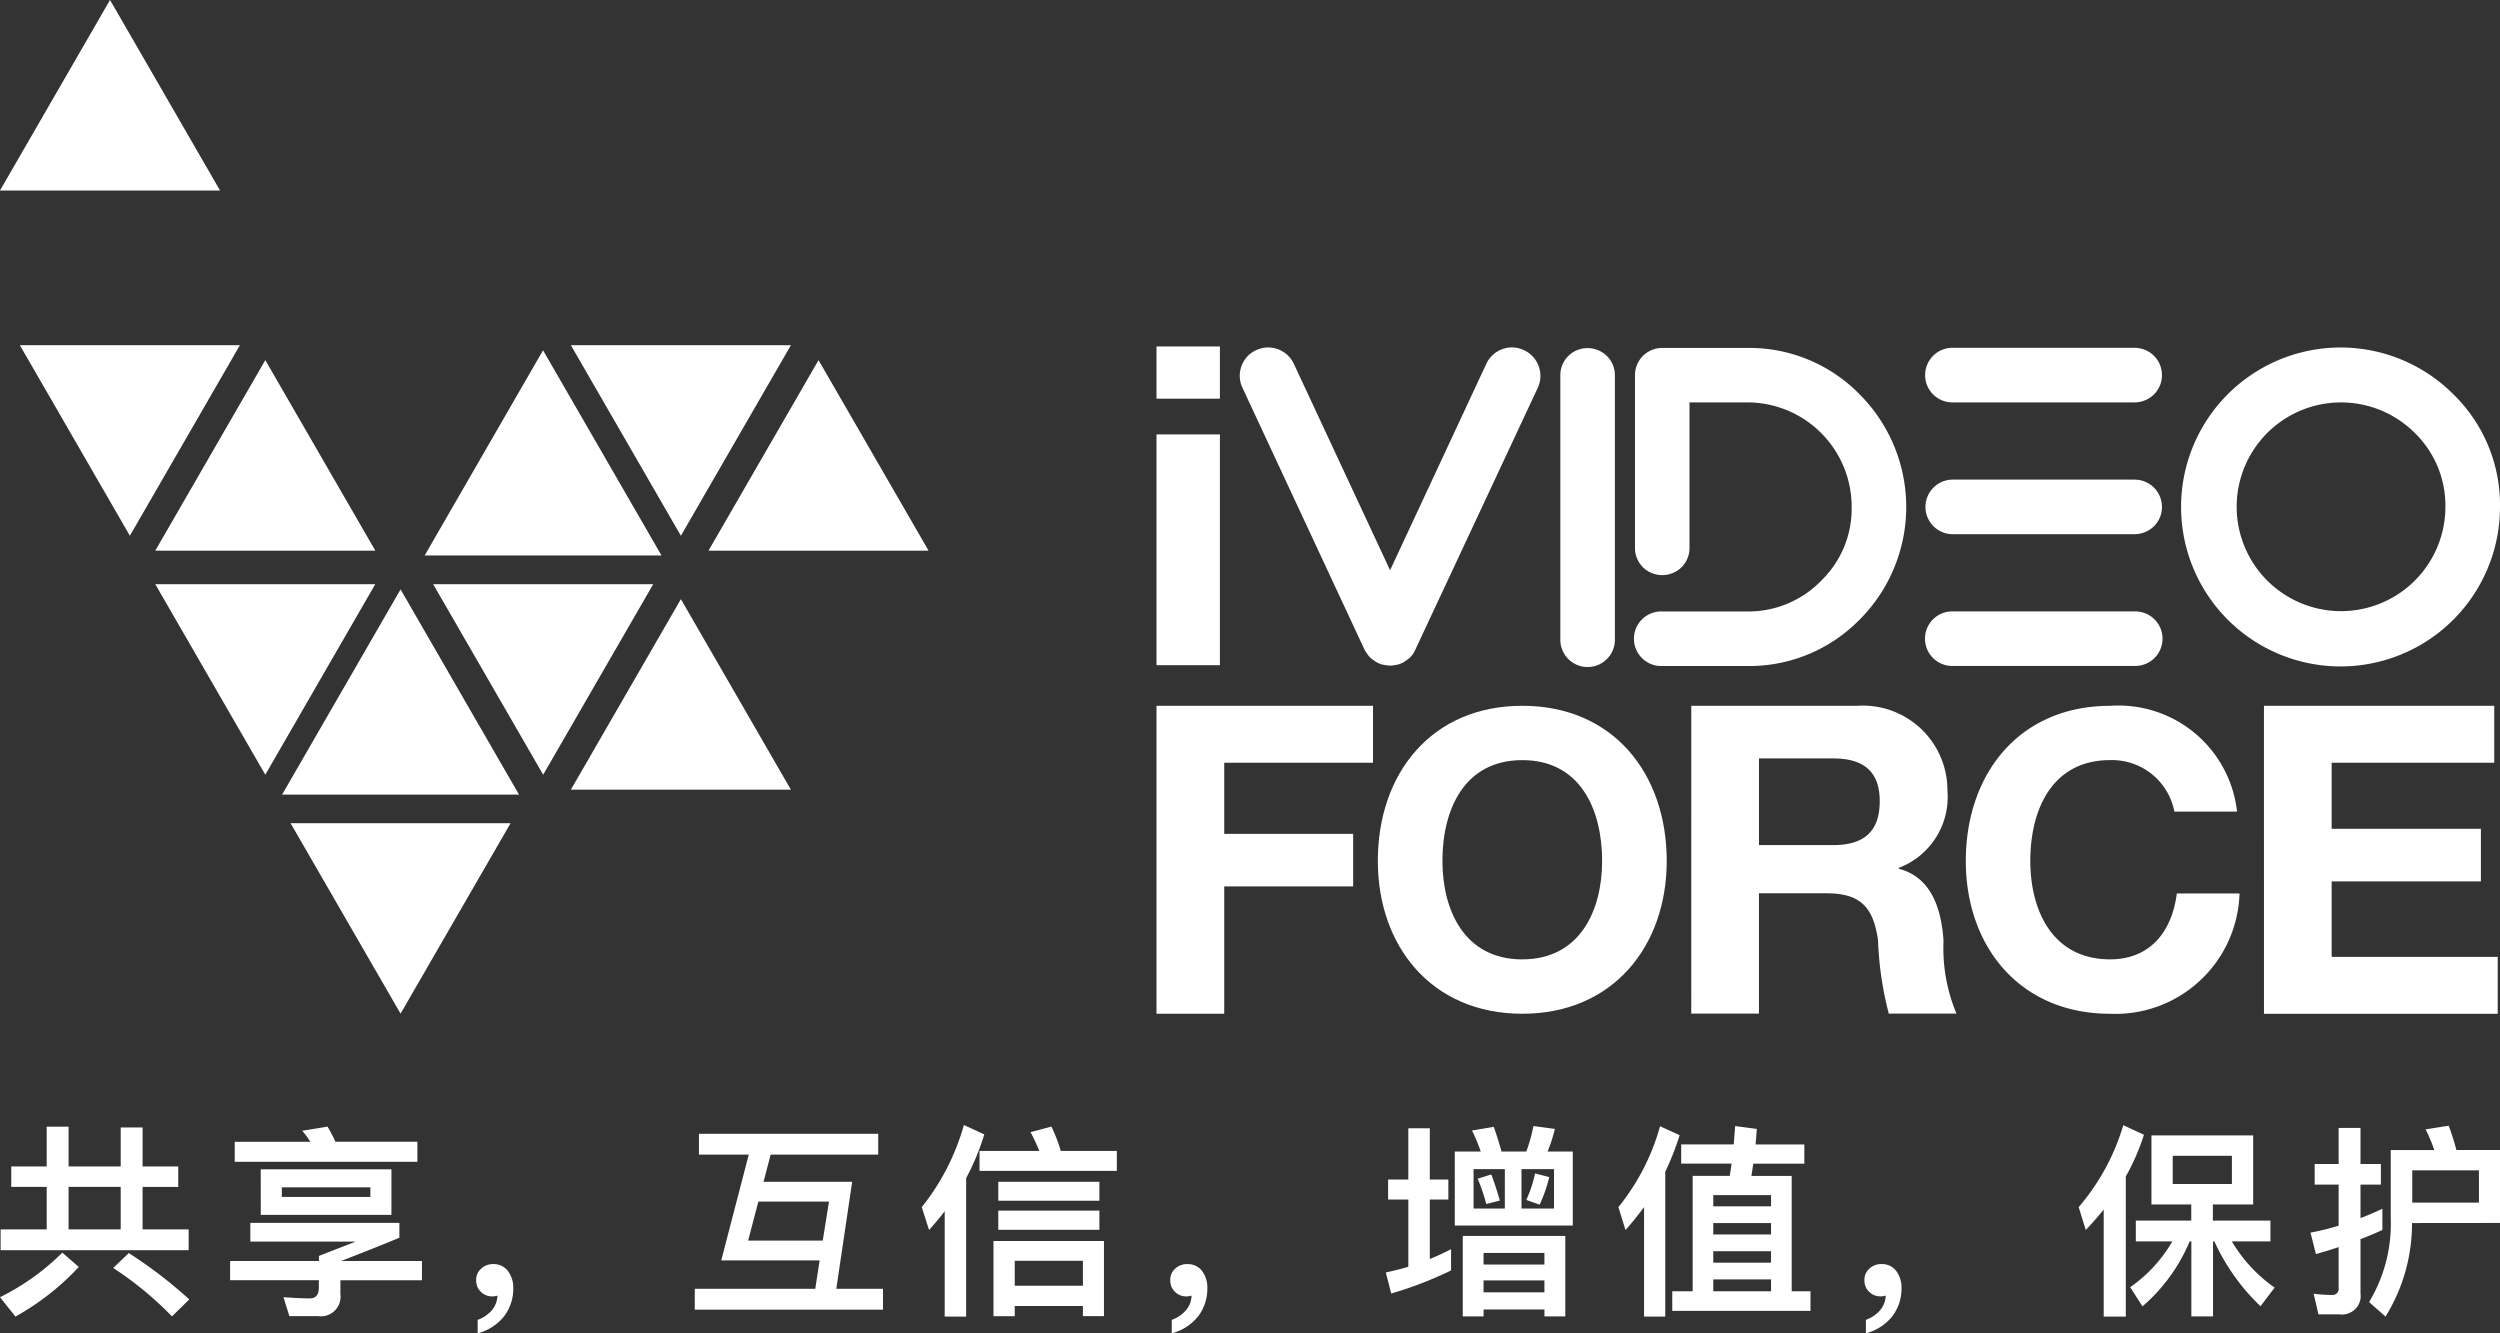
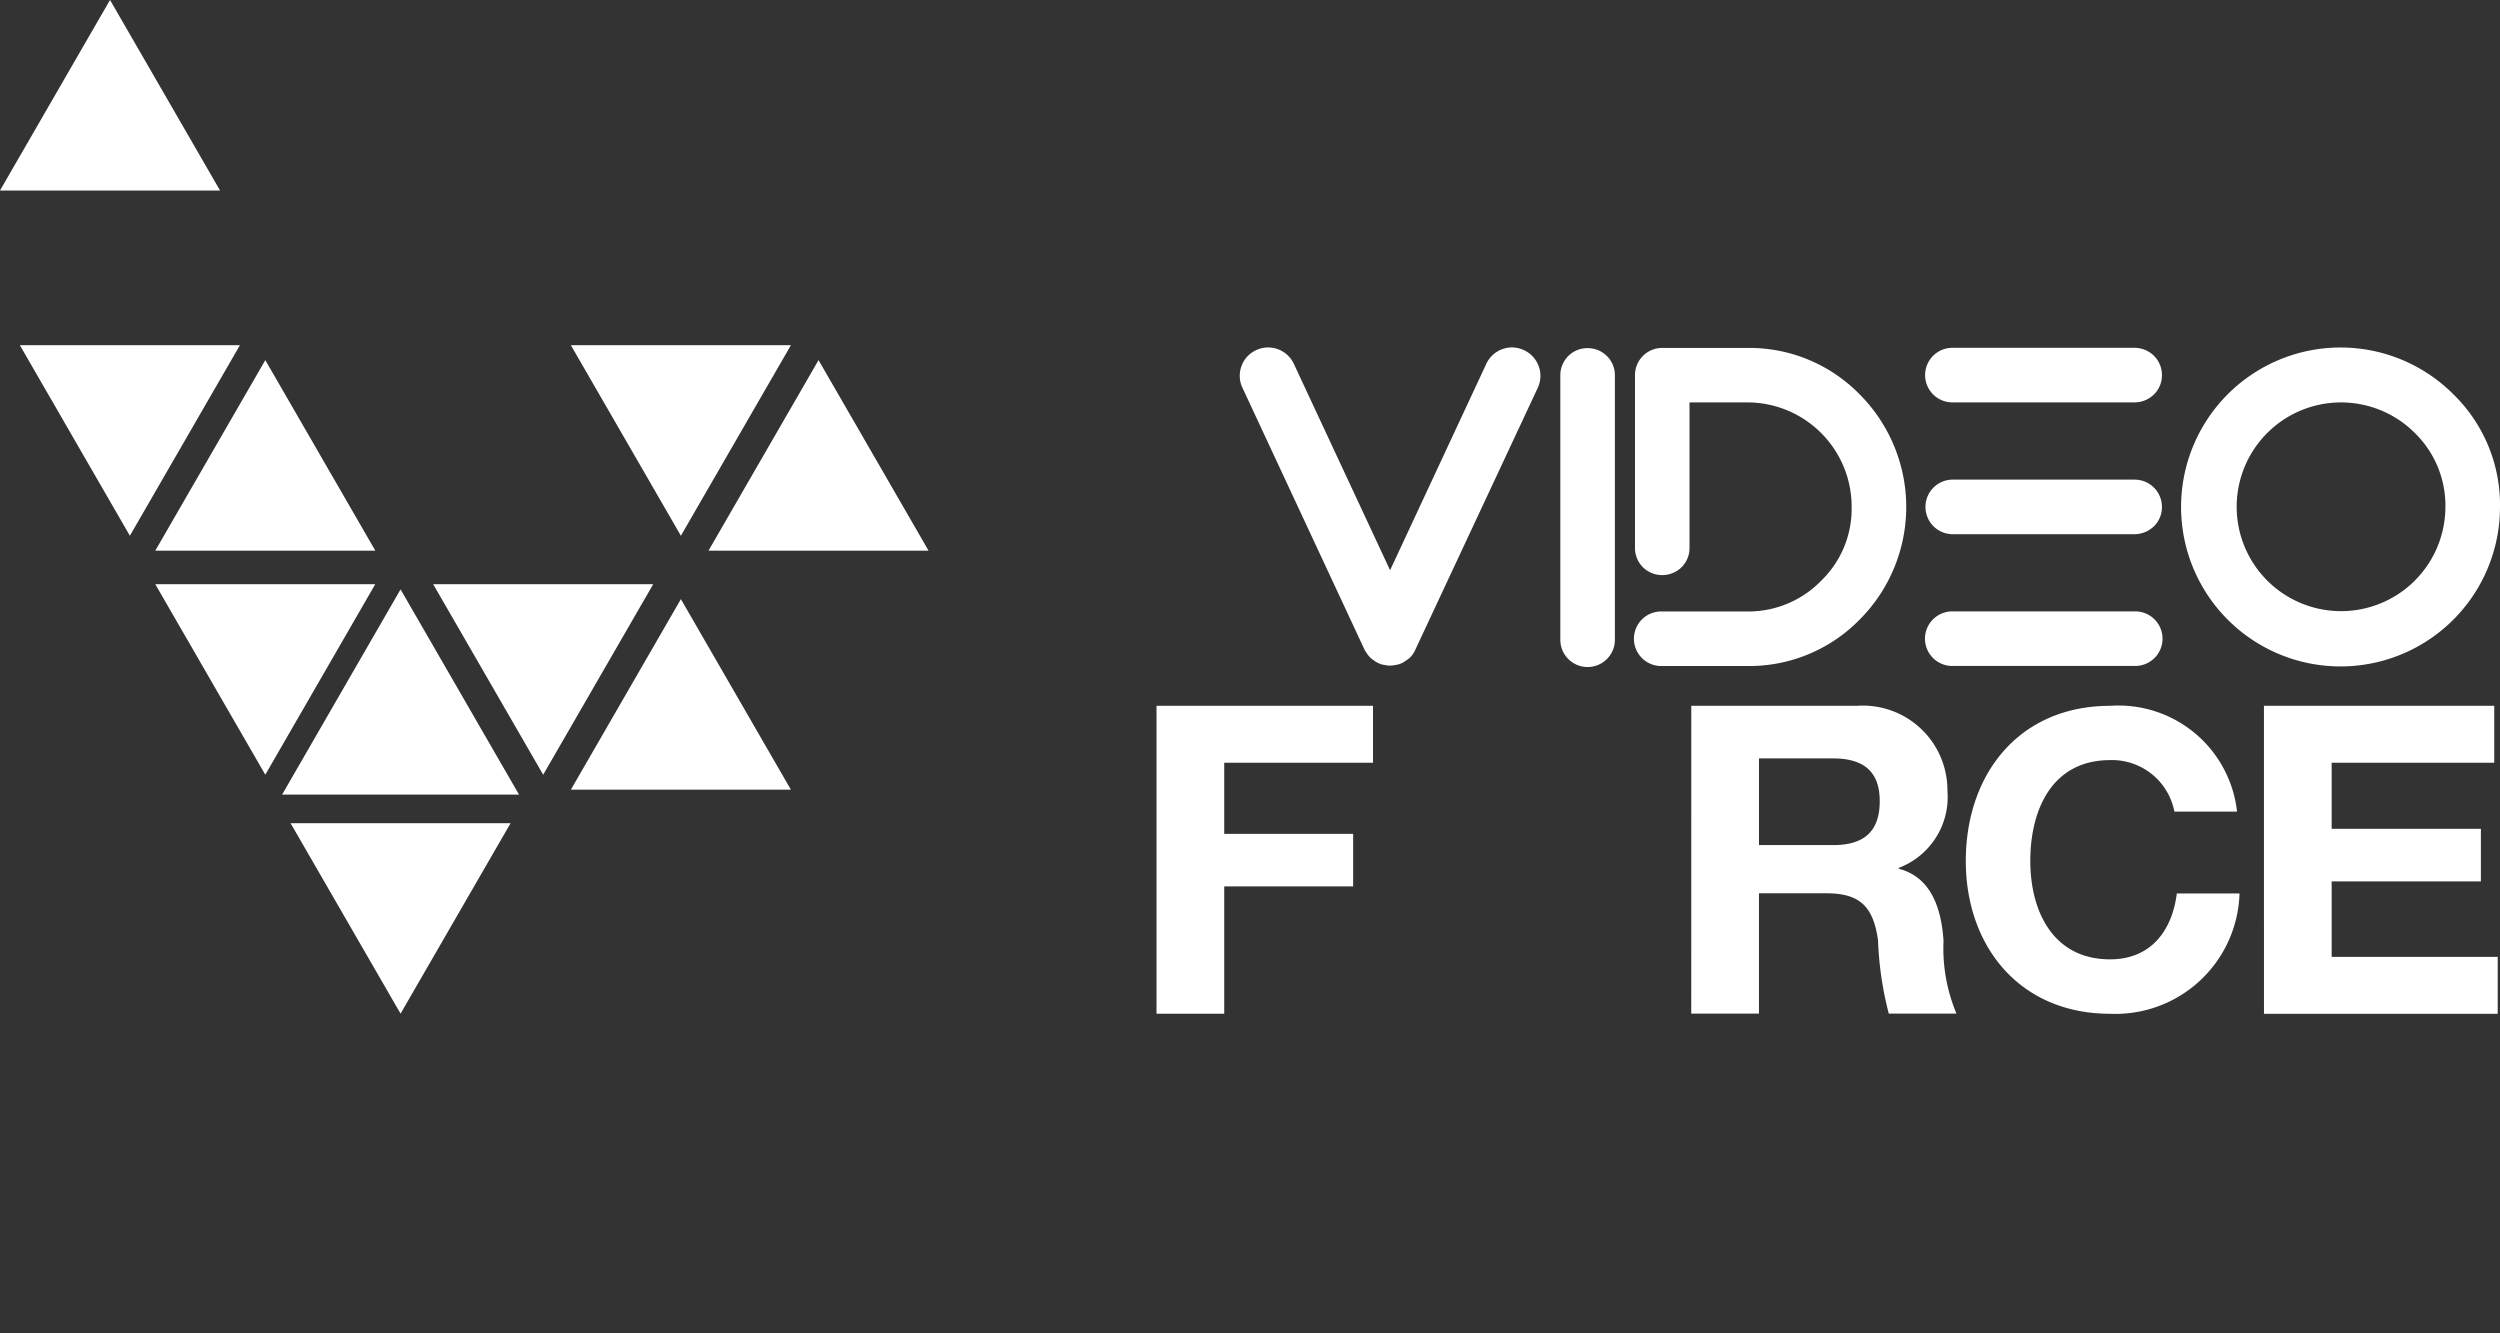
<svg xmlns="http://www.w3.org/2000/svg" width="180" height="96" viewBox="0 0 180 96">
  <rect x="0" y="0" width="180" height="96" fill="#333333" stroke="none" />
  <g id="Group_2725" data-name="Group 2725" transform="translate(2124 -59)">
    <g id="Group_2054" data-name="Group 2054" transform="translate(-2124 59)">
      <g id="Group_2044" data-name="Group 2044" transform="translate(83.269 50.802)">
        <path id="Path_492" data-name="Path 492" d="M285.37,177.341h15.588v4.1H290.245v5.123h9.283v3.783h-9.283v9.168H285.37Z" transform="translate(-285.37 -177.326)" fill="#fff" />
-         <path id="Path_493" data-name="Path 493" d="M319.868,177.341c6.551,0,10.4,4.89,10.4,11.173,0,6.113-3.853,11-10.4,11s-10.4-4.89-10.4-11C309.465,182.233,313.318,177.341,319.868,177.341Zm0,18.257c4.179,0,5.749-3.557,5.749-7.084,0-3.705-1.57-7.261-5.749-7.261s-5.749,3.557-5.749,7.261C314.119,192.044,315.69,195.6,319.868,195.6Z" transform="translate(-293.533 -177.326)" fill="#fff" />
        <path id="Path_494" data-name="Path 494" d="M343.607,177.346H355.56a6.091,6.091,0,0,1,6.49,6.113,5.456,5.456,0,0,1-3.506,5.557v.063c2.391.62,3.073,2.949,3.226,5.184a12.112,12.112,0,0,0,.932,5.247h-4.875a24.5,24.5,0,0,1-.776-5.31c-.339-2.33-1.243-3.354-3.7-3.354H348.48v8.661h-4.875Zm4.875,10.029h5.34c2.175,0,3.354-.932,3.354-3.167,0-2.143-1.18-3.073-3.354-3.073h-5.34Z" transform="translate(-305.104 -177.331)" fill="#fff" />
        <path id="Path_495" data-name="Path 495" d="M388.51,184.964a4.571,4.571,0,0,0-4.624-3.705c-4.179,0-5.749,3.557-5.749,7.261,0,3.527,1.57,7.084,5.749,7.084,2.844,0,4.446-1.956,4.8-4.742H393.2a8.938,8.938,0,0,1-9.307,8.661c-6.549,0-10.4-4.89-10.4-11,0-6.281,3.853-11.173,10.4-11.173a8.587,8.587,0,0,1,9.129,7.617Z" transform="translate(-315.224 -177.333)" fill="#fff" />
        <path id="Path_496" data-name="Path 496" d="M405.969,177.341h16.582v4.1H410.844v4.755h10.745v3.788H410.844v5.434H422.8v4.1H405.971Z" transform="translate(-326.234 -177.326)" fill="#fff" />
      </g>
      <path id="Path_497" data-name="Path 497" d="M163.6,115.9h15.843l-7.921-13.718Z" transform="translate(-163.6 -102.184)" fill="#fff" />
      <path id="Path_498" data-name="Path 498" d="M224.717,179.905h15.841l-7.92-13.718Z" transform="translate(-183.614 -123.049)" fill="#fff" />
      <path id="Path_499" data-name="Path 499" d="M180.5,154.375h15.843l-7.921-13.718Z" transform="translate(-169.32 -114.728)" fill="#fff" />
      <path id="Path_500" data-name="Path 500" d="M181.6,139.064H165.759l7.92,13.718Z" transform="translate(-164.328 -114.208)" fill="#fff" />
      <path id="Path_501" data-name="Path 501" d="M240.558,139.064H224.717l7.921,13.718Z" transform="translate(-183.614 -114.208)" fill="#fff" />
      <path id="Path_502" data-name="Path 502" d="M225.819,164.593H209.976l7.921,13.718Z" transform="translate(-178.788 -122.531)" fill="#fff" />
-       <path id="Path_503" data-name="Path 503" d="M209.058,154.367H226.11l-8.529-14.773Z" transform="translate(-178.482 -114.373)" fill="#fff" />
      <path id="Path_504" data-name="Path 504" d="M202.846,165.125,194.317,179.9h17.057Z" transform="translate(-174.005 -122.689)" fill="#fff" />
      <path id="Path_505" data-name="Path 505" d="M196.338,164.593H180.5l7.921,13.718Z" transform="translate(-169.32 -122.531)" fill="#fff" />
      <path id="Path_506" data-name="Path 506" d="M211.079,190.123H195.236l7.92,13.715Z" transform="translate(-174.316 -130.855)" fill="#fff" />
      <path id="Path_507" data-name="Path 507" d="M239.456,154.375H255.3l-7.921-13.718Z" transform="translate(-188.444 -114.728)" fill="#fff" />
      <g id="Group_2047" data-name="Group 2047" transform="translate(83.269 24.946)">
-         <path id="Path_508" data-name="Path 508" d="M289.934,142.823H285.37v-3.759h4.564Zm-4.564,2.571h4.564v16.617H285.37Z" transform="translate(-285.37 -139.064)" fill="#fff" />
        <g id="Group_2046" data-name="Group 2046" transform="translate(5.995 0.068)">
          <path id="Path_509" data-name="Path 509" d="M416.608,142.574h0a11.481,11.481,0,1,0,3.352,8.1,11.109,11.109,0,0,0-3.354-8.1Zm-.579,8.1a7.514,7.514,0,1,1-2.207-5.325A7.3,7.3,0,0,1,416.029,150.679Z" transform="translate(-329.224 -139.194)" fill="#fff" />
          <g id="Group_2045" data-name="Group 2045" transform="translate(49.349 0.03)">
            <path id="Path_510" data-name="Path 510" d="M384.193,153.566H371.14a1.965,1.965,0,1,0,0,3.929h13.053a2.005,2.005,0,0,0,1.392-.575,1.93,1.93,0,0,0,.572-1.389,1.96,1.96,0,0,0-1.963-1.963Z" transform="translate(-369.11 -144.077)" fill="#fff" />
            <path id="Path_511" data-name="Path 511" d="M371.155,143.143h13.053a2,2,0,0,0,1.392-.576,1.929,1.929,0,0,0,.572-1.389,1.951,1.951,0,0,0-.6-1.415,1.99,1.99,0,0,0-1.358-.549H371.162a1.965,1.965,0,1,0,0,3.927Z" transform="translate(-369.125 -139.214)" fill="#fff" />
            <path id="Path_512" data-name="Path 512" d="M384.207,167.917H371.154a1.965,1.965,0,1,0,0,3.927h13.053a1.964,1.964,0,1,0,0-3.927Z" transform="translate(-369.126 -148.94)" fill="#fff" />
          </g>
          <path id="Path_513" data-name="Path 513" d="M332.7,139.813a1.975,1.975,0,0,0-1.392-.567h0a1.945,1.945,0,0,0-1.961,1.956v18.976a1.965,1.965,0,1,0,3.928,0V141.206A1.945,1.945,0,0,0,332.7,139.813Z" transform="translate(-306.267 -139.194)" fill="#fff" />
          <path id="Path_514" data-name="Path 514" d="M315.963,140.513a2.037,2.037,0,0,0-1.064-1.151,2.007,2.007,0,0,0-1.559-.069,2.038,2.038,0,0,0-1.148,1.058l-6.927,14.859-6.928-14.858a2.038,2.038,0,0,0-2.717-.987,2,2,0,0,0-1.055,1.148,2.026,2.026,0,0,0,.071,1.561l8.786,18.848a1.231,1.231,0,0,0,.143.229,1.735,1.735,0,0,0,.253.326,1.073,1.073,0,0,0,.27.212,1.445,1.445,0,0,0,.314.2l.158.068a1.067,1.067,0,0,0,.3.068,1.633,1.633,0,0,0,.4.051,1.29,1.29,0,0,0,.34-.039,1.4,1.4,0,0,0,.374-.083l.152-.064a.915.915,0,0,0,.236-.146h0a1.75,1.75,0,0,0,.34-.253,1.833,1.833,0,0,0,.326-.445l8.87-18.969a2.026,2.026,0,0,0,.064-1.566ZM304.7,161.229Z" transform="translate(-294.443 -139.167)" fill="#fff" />
          <path id="Path_515" data-name="Path 515" d="M353.66,142.567h0a11.109,11.109,0,0,0-8.1-3.343h-6.113a1.958,1.958,0,0,0-1.963,1.963v12.438a1.96,1.96,0,0,0,.572,1.391,1.994,1.994,0,0,0,2.781,0,1.953,1.953,0,0,0,.572-1.389V143.146h4.153a7.512,7.512,0,0,1,7.522,7.524,7.22,7.22,0,0,1-2.2,5.322,7.317,7.317,0,0,1-5.325,2.207H339.45a1.965,1.965,0,1,0,0,3.927h6.116a11.105,11.105,0,0,0,8.014-3.263l.088-.087a11.478,11.478,0,0,0,0-16.2Z" transform="translate(-309.029 -139.187)" fill="#fff" />
        </g>
      </g>
    </g>
-     <path id="Path_4448" data-name="Path 4448" d="M1.454-8.663H4.006V-11.53H5.582v2.868H9.334v-2.809h1.576v2.809h2.566v1.471H10.91v3.059h3.317v1.5H.689v-1.5H4.006V-7.192H1.454Zm4.128,4.53H9.334V-7.192H5.582Zm.735,2.706A18.462,18.462,0,0,1,1.755,2.146L.644.749A17.029,17.029,0,0,0,5.13-2.457Zm3.6-1A32.426,32.426,0,0,1,14.272.911L13.026,2.132A24.524,24.524,0,0,0,8.794-1.354Zm9.5-6.029h9.41v3.28H19.42Zm7.894,1.985v-.691H20.936v.691ZM24.225-11.53a9.388,9.388,0,0,1,.57,1.088h5.9V-9H17.544v-1.439h5.448a6.849,6.849,0,0,0-.586-.794ZM17.213-1.854h6.394v-.368l2.643-1.029H18.669V-4.6H29.4V-3.53q-1.591.662-4.2,1.676h5.825V-.471H25.153V.514a1.418,1.418,0,0,1-1.606,1.6H21.476L21.056.749q1.2.088,1.874.088T23.6.072V-.473H17.213Zm18.971.22a1.276,1.276,0,0,1,1.021.485A1.993,1.993,0,0,1,37.6.117a3.263,3.263,0,0,1-.69,2.044,3.612,3.612,0,0,1-1.874,1.191v-.97a2.432,2.432,0,0,0,1.034-.705,1.716,1.716,0,0,0,.39-1.042,1.2,1.2,0,0,1-.375.059,1.138,1.138,0,0,1-.826-.338,1.1,1.1,0,0,1-.33-.823,1.046,1.046,0,0,1,.36-.838A1.23,1.23,0,0,1,36.184-1.633Zm14.784-9.382H63.876v1.5H56.131L55.62-7.56H62L60.858.146H64.22v1.5H50.668V.146h8.675L59.658-1.9H52.574l1.981-7.618H50.968Zm8.914,7.693.45-2.809H55.245L54.51-3.323Zm8.78-2.119q-.45.6-1.125,1.353l-.525-1.647a16.664,16.664,0,0,0,3.032-5.912l1.469.676a17.305,17.305,0,0,1-1.306,3.147V2.146H68.661ZM71.17-9.78h4.305a14.806,14.806,0,0,0-.631-1.353l1.5-.4a10.822,10.822,0,0,1,.675,1.75h4.037v1.439H71.17Zm1.35,2.22H79.8v1.367H72.52Zm0,2.074H79.8V-4.1H72.52Zm7.609,2.191v5.41H78.613V1.382H73.705v.736H72.175V-3.295ZM73.706-.074h4.908V-1.869H73.706ZM86.163-1.633a1.276,1.276,0,0,1,1.021.485,1.993,1.993,0,0,1,.39,1.265,3.263,3.263,0,0,1-.69,2.044,3.612,3.612,0,0,1-1.874,1.191v-.97a2.432,2.432,0,0,0,1.036-.706,1.716,1.716,0,0,0,.39-1.042,1.2,1.2,0,0,1-.375.059,1.138,1.138,0,0,1-.826-.338,1.1,1.1,0,0,1-.33-.826,1.046,1.046,0,0,1,.36-.838,1.23,1.23,0,0,1,.9-.324Zm14.424-6.088h1.456v-3.691h1.546v3.691h1.336v1.439h-1.336V-2q.765-.309,1.531-.706v1.53A27.262,27.262,0,0,1,100.813.484l-.39-1.515q.9-.191,1.621-.412V-6.28h-1.456Zm7.609-3.794q.36,1.042.557,1.779h1.786a11.455,11.455,0,0,0,.51-1.836l1.546.206a10.365,10.365,0,0,1-.527,1.628h1.816v5.326h-8.495V-9.738h1.874a16.087,16.087,0,0,0-.631-1.515Zm4.338,5.882V-8.472h-2.342v2.838Zm-3.542,0V-8.472H106.74v2.838Zm-.976-2.456q.33.868.615,1.882l-.976.248a13.461,13.461,0,0,0-.617-1.822Zm4.173.191a10.369,10.369,0,0,1-.69,1.985l-.962-.338a9,9,0,0,0,.631-1.912Zm1.156,4.235V2.132h-1.5v-.5h-4.382v.5h-1.5V-3.663ZM107.46.4h4.382V-.458H107.46Zm0-2h4.382v-.839H107.46Zm18.116-9.971,1.561.206-.092,1.118h3.512v1.382H126.88l-.134.882h2.9V.323H131V1.735h-9.953V.323h1.469V-7.986h2.671l.135-.882h-3.632v-1.382h3.782ZM124,.323h4.159V-.53H124Zm0-2.059h4.159V-2.56H124Zm0-2.029h4.159v-.824H124Zm0-2.029h4.159V-6.6H124Zm-4.983.059q-.765,1.015-1.336,1.647l-.513-1.647a16.044,16.044,0,0,0,3-5.824l1.411.645a19.819,19.819,0,0,1-1.036,2.63V2.146h-1.528Zm17.125,4.1a1.276,1.276,0,0,1,1.021.485,1.993,1.993,0,0,1,.39,1.265,3.262,3.262,0,0,1-.69,2.044,3.612,3.612,0,0,1-1.874,1.191v-.97a2.432,2.432,0,0,0,1.036-.706,1.716,1.716,0,0,0,.39-1.042,1.2,1.2,0,0,1-.375.059,1.138,1.138,0,0,1-.826-.338,1.1,1.1,0,0,1-.33-.823,1.046,1.046,0,0,1,.36-.838,1.23,1.23,0,0,1,.9-.326Zm18.866-9.309a15.973,15.973,0,0,1-1.306,3V2.146h-1.591V-5.559q-.645.794-1.291,1.471l-.511-1.647a16.087,16.087,0,0,0,3.212-5.9Zm.54.044h7.324v4.971h-2.9v1.162h4.142v1.5h-2.777A10.692,10.692,0,0,0,164.418.06L163.4,1.4a15.073,15.073,0,0,1-3.317-4.662h-.1V2.132h-1.561v-5.4H158.3A12.555,12.555,0,0,1,154.9,1.411L154.018.029a10.308,10.308,0,0,0,3.032-3.294h-2.627v-1.5h3.992V-5.927h-2.867Zm5.793,3.5V-9.428h-4.261V-7.4Zm6.23,9.382L167.226.5a10.081,10.081,0,0,0,1.306.088.45.45,0,0,0,.374-.129.43.43,0,0,0,.12-.37V-2.854q-1.005.324-1.636.5L167-3.9a17.386,17.386,0,0,0,2.026-.5V-7.356H167.3V-8.839h1.726v-2.6H170.6v2.6h1.469v1.483H170.6v2.412q.631-.233,1.576-.675v1.53q-.765.353-1.576.662V.485a1.309,1.309,0,0,1-.383,1.125,1.37,1.37,0,0,1-1.148.375ZM179.127-8.383h-4.8V-6.06h4.8Zm-4.818,3.794A12.689,12.689,0,0,1,172.4,2.146L171.217,1.1a10.9,10.9,0,0,0,1.561-6.044v-4.9h3.137a11.212,11.212,0,0,0-.631-1.489l1.666-.265q.285.75.557,1.75h3.137v5.252Z" transform="translate(-2124.644 151.648)" fill="#fff" />
  </g>
</svg>